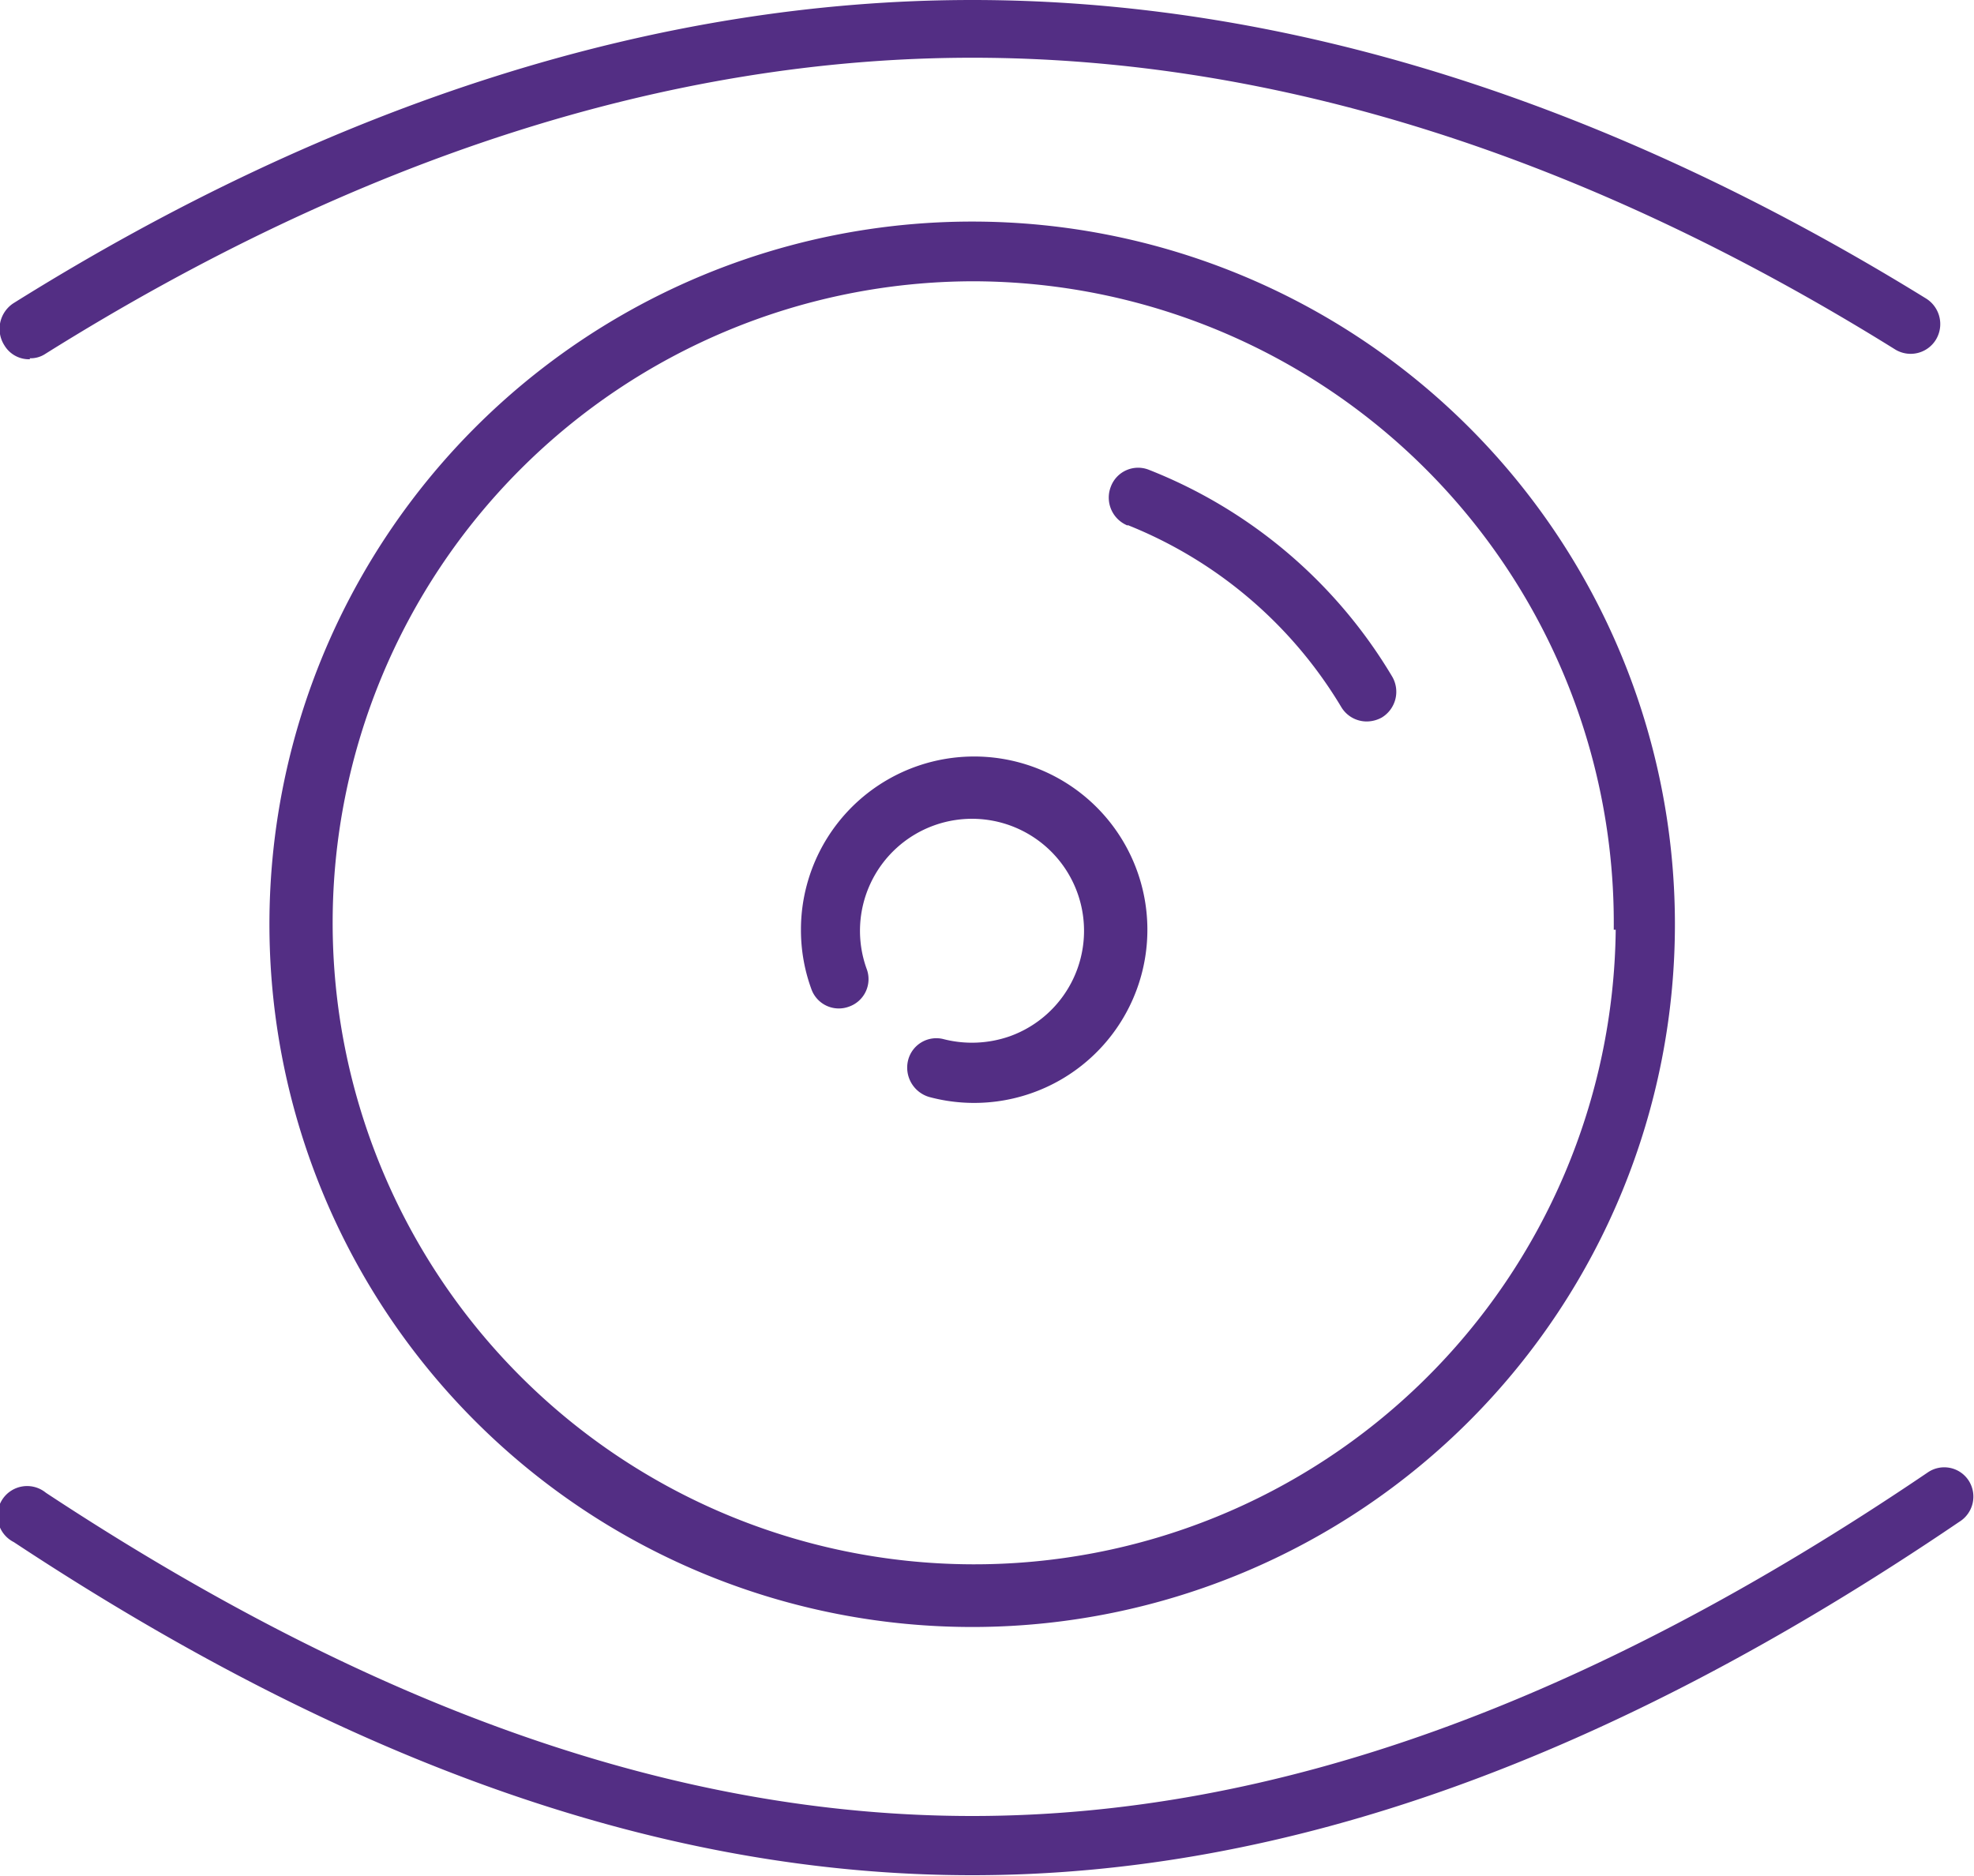
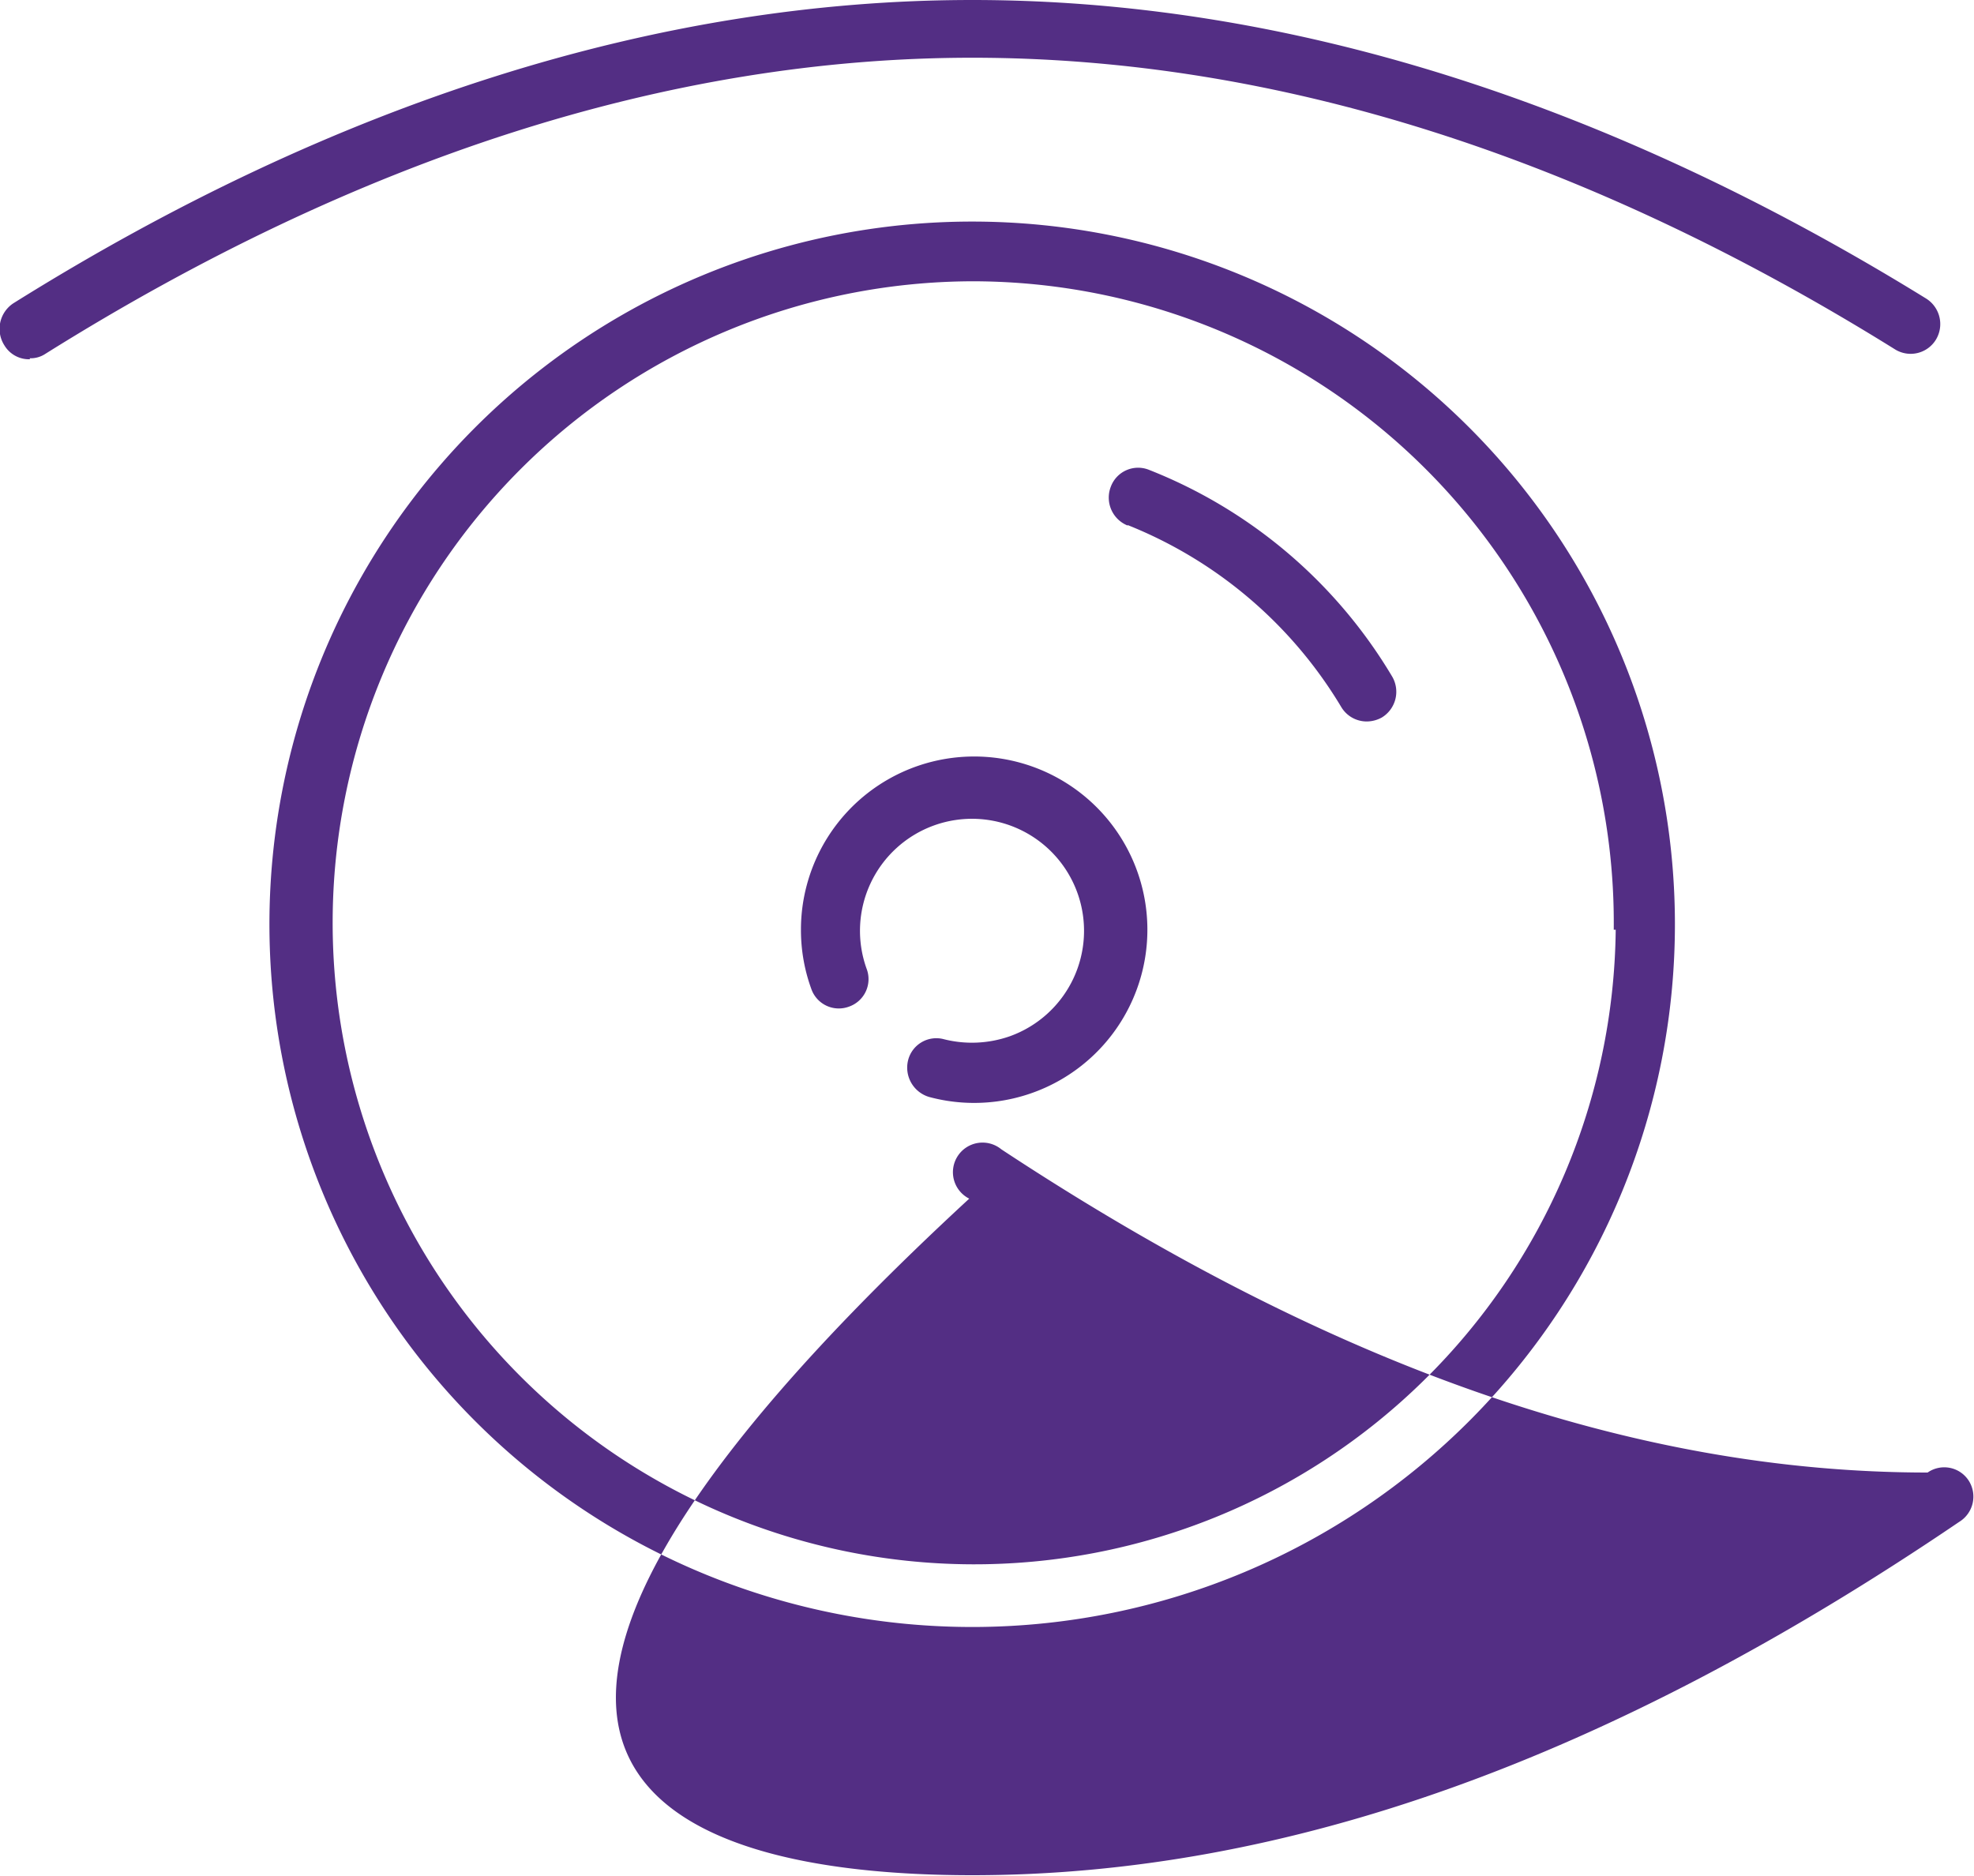
<svg xmlns="http://www.w3.org/2000/svg" viewBox="0 0 40 38.01">
  <defs>
    <style>.cls-1{fill:#532e84;fill-rule:evenodd;}</style>
  </defs>
  <title>icon-01</title>
  <g id="Calque_2" data-name="Calque 2">
    <g id="Calque_1-2" data-name="Calque 1">
-       <path id="Forme_732" data-name="Forme 732" class="cls-1" d="M39.89,30a.59.59,0,0,0-.83-.16C32.14,34.53,25.8,36.8,19.7,36.8c-5.94,0-12.08-2.14-18.77-6.55a.6.6,0,1,0-.65,1C7.17,35.8,13.52,38,19.7,38c6.35,0,12.9-2.34,20-7.16A.6.6,0,0,0,39.89,30ZM.6,7.26a.54.54,0,0,0,.32-.09c6.31-3.95,12.63-6,18.78-6s12.42,2,18.7,5.91a.6.6,0,0,0,.83-.2.61.61,0,0,0-.2-.83C32.55,2.05,26.05,0,19.7,0S6.79,2.07.28,6.14A.62.62,0,0,0,.09,7a.58.58,0,0,0,.52.28ZM16.23,18.84a3.48,3.48,0,0,0,.21,1.2.59.59,0,0,0,.76.36h0a.59.59,0,0,0,.36-.77A2.27,2.27,0,1,1,20.46,21a2.32,2.32,0,0,1-1.33.06.59.59,0,0,0-.73.43h0a.62.62,0,0,0,.43.74,3.51,3.51,0,1,0-2.48-4.3,3.48,3.48,0,0,0-.12.9Zm-10.77,0A14.24,14.24,0,1,0,19.7,4.49,14.24,14.24,0,0,0,5.46,18.84Zm27.28,0A13,13,0,1,1,19.7,5.7a13,13,0,0,1,13,13.14Zm-9.89-8.2a8.88,8.88,0,0,1,4.33,3.69.6.6,0,0,0,.52.29.64.64,0,0,0,.3-.08.61.61,0,0,0,.21-.83,10,10,0,0,0-4.93-4.19.59.59,0,0,0-.77.34.61.61,0,0,0,.34.79Z" />
+       <path id="Forme_732" data-name="Forme 732" class="cls-1" d="M39.89,30a.59.59,0,0,0-.83-.16c-5.94,0-12.08-2.14-18.77-6.55a.6.6,0,1,0-.65,1C7.17,35.8,13.52,38,19.7,38c6.35,0,12.9-2.34,20-7.16A.6.6,0,0,0,39.89,30ZM.6,7.26a.54.54,0,0,0,.32-.09c6.31-3.95,12.63-6,18.78-6s12.42,2,18.7,5.91a.6.6,0,0,0,.83-.2.61.61,0,0,0-.2-.83C32.55,2.05,26.05,0,19.7,0S6.79,2.07.28,6.14A.62.62,0,0,0,.09,7a.58.58,0,0,0,.52.28ZM16.23,18.84a3.48,3.48,0,0,0,.21,1.2.59.59,0,0,0,.76.36h0a.59.59,0,0,0,.36-.77A2.27,2.27,0,1,1,20.46,21a2.32,2.32,0,0,1-1.33.06.59.59,0,0,0-.73.43h0a.62.62,0,0,0,.43.74,3.51,3.51,0,1,0-2.48-4.3,3.48,3.48,0,0,0-.12.9Zm-10.77,0A14.24,14.24,0,1,0,19.7,4.49,14.24,14.24,0,0,0,5.46,18.84Zm27.28,0A13,13,0,1,1,19.7,5.7a13,13,0,0,1,13,13.14Zm-9.89-8.2a8.88,8.88,0,0,1,4.33,3.69.6.6,0,0,0,.52.29.64.64,0,0,0,.3-.08.61.61,0,0,0,.21-.83,10,10,0,0,0-4.93-4.19.59.59,0,0,0-.77.34.61.61,0,0,0,.34.79Z" />
    </g>
  </g>
</svg>